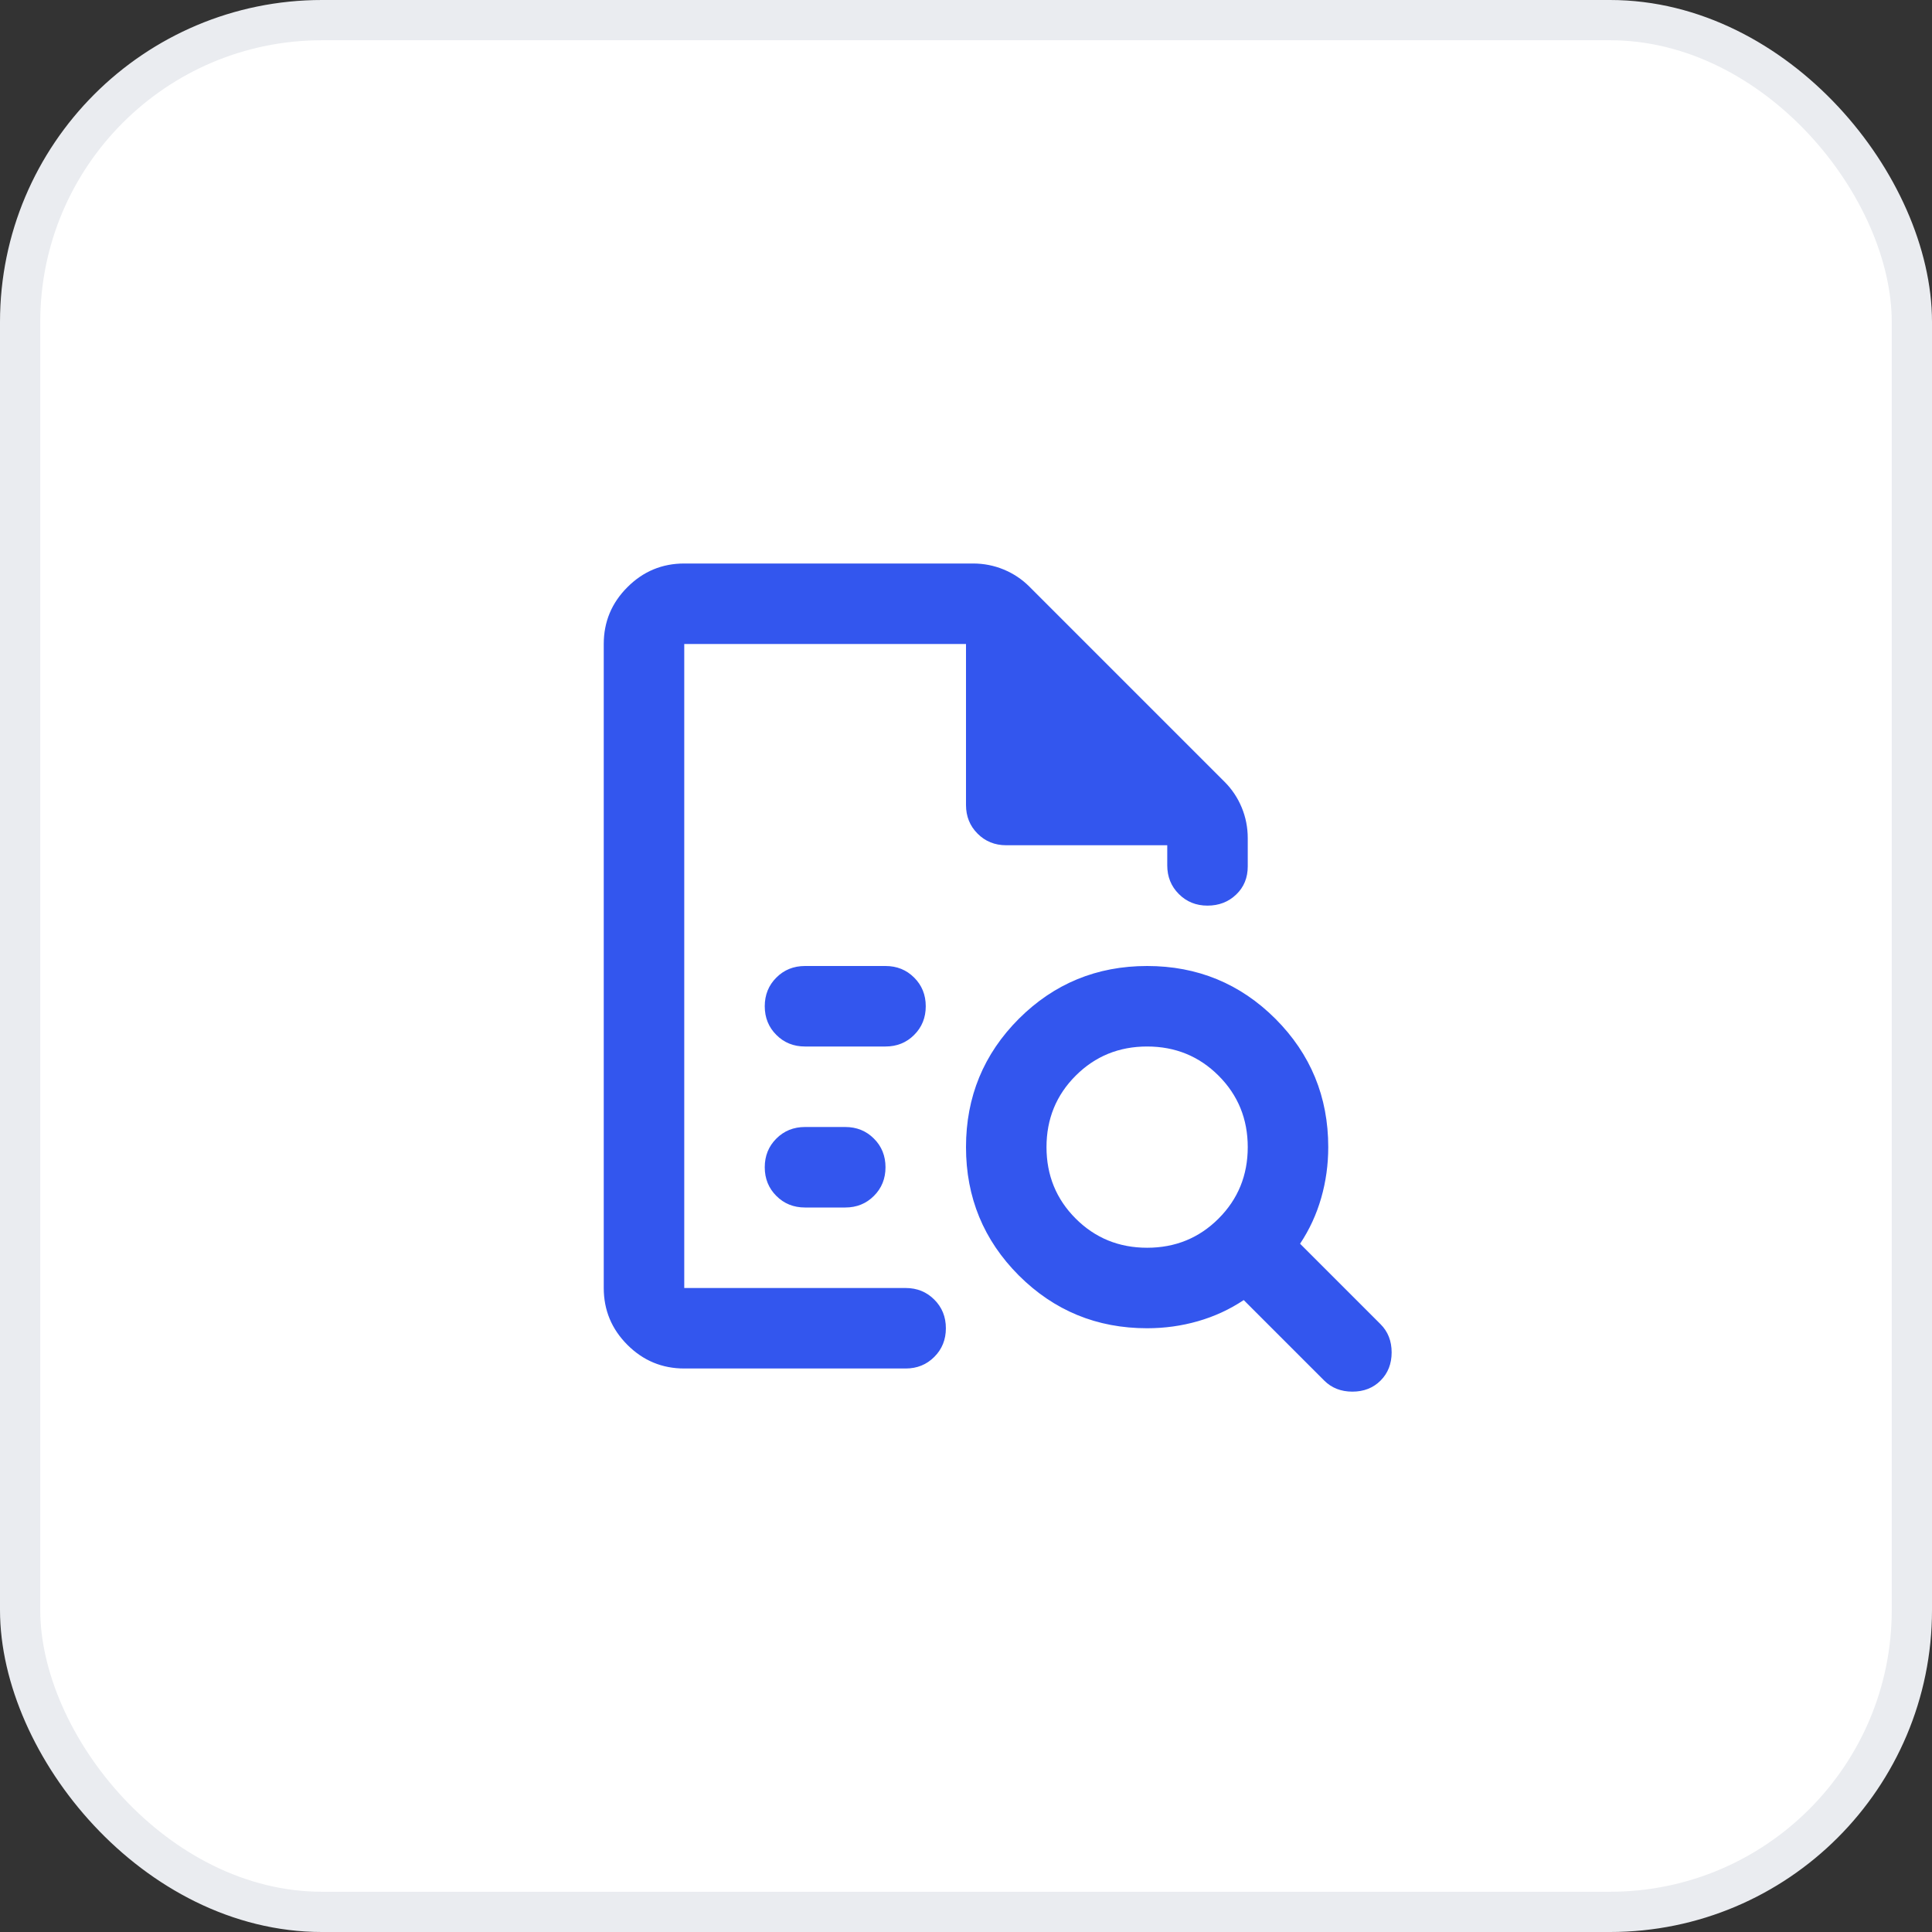
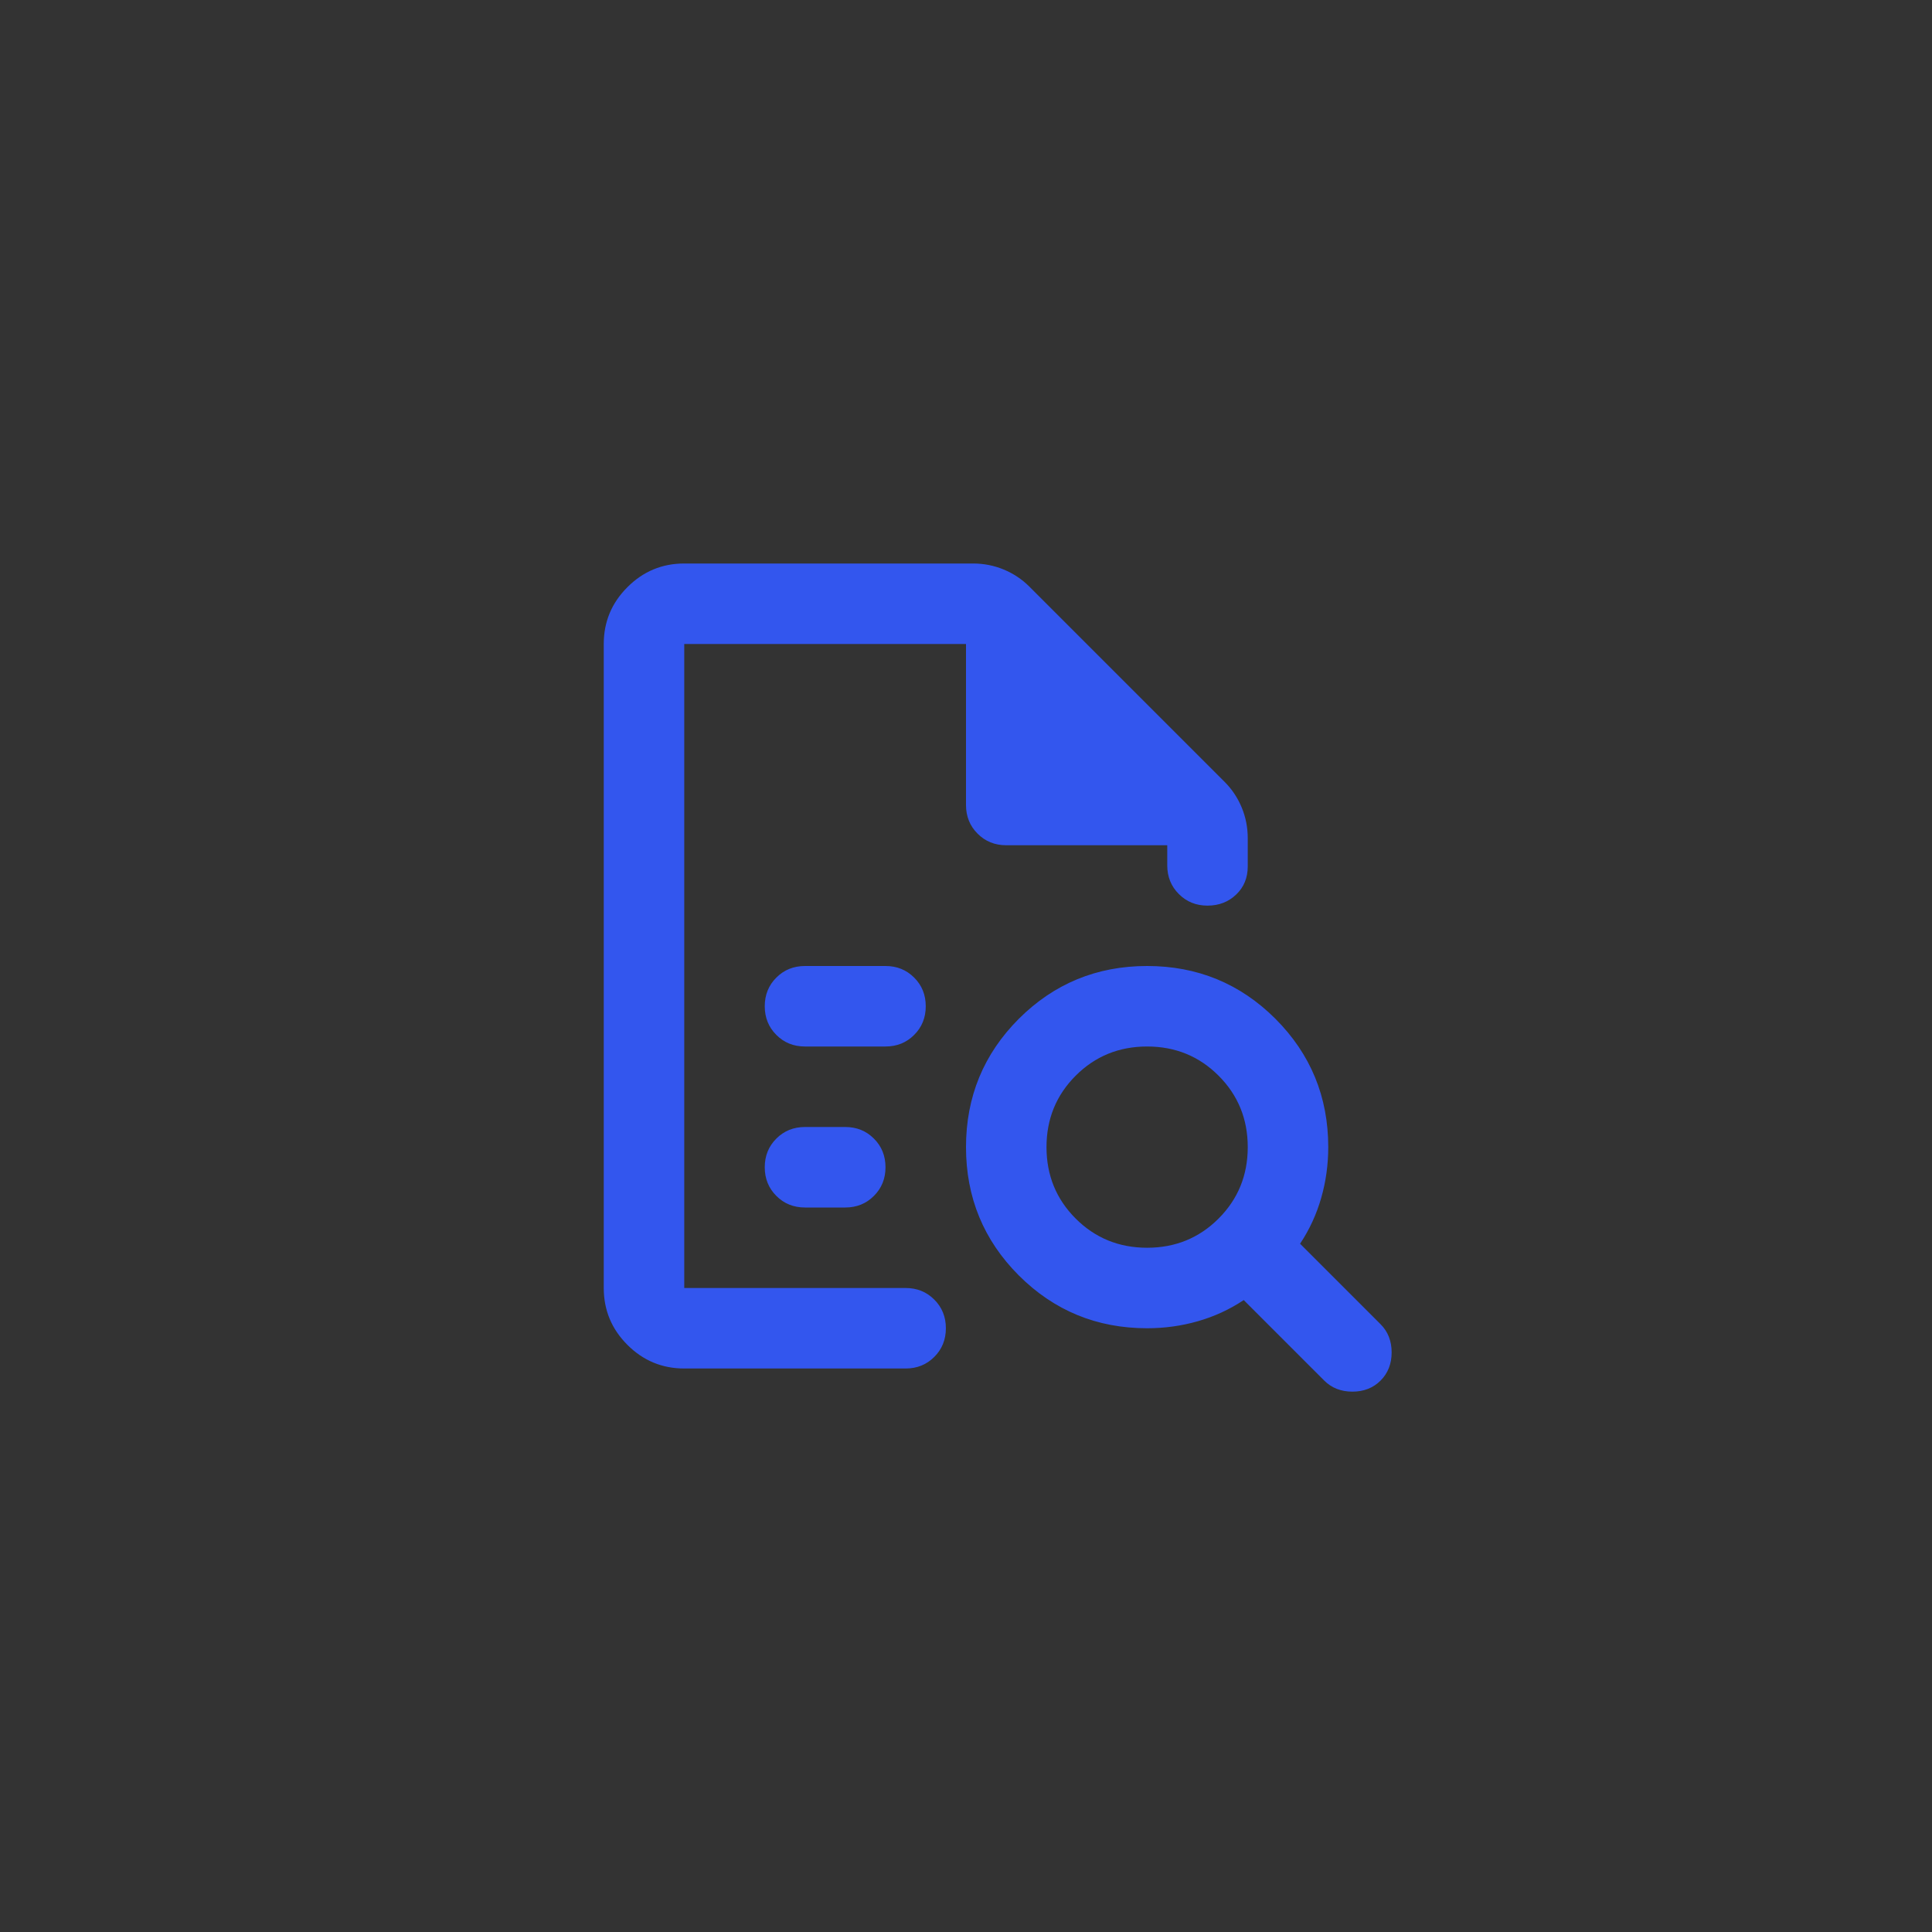
<svg xmlns="http://www.w3.org/2000/svg" width="48" height="48" viewBox="0 0 48 48" fill="none">
  <rect x="0" y="0" width="48" height="48" fill="#333333" stroke="none" />
-   <rect x="0.5" y="0.5" width="47" height="47" rx="7.5" fill="white" />
-   <rect x="0.5" y="0.5" width="47" height="47" rx="7.5" stroke="#EAECF0" />
  <path d="M17 16V22.025V22V32V16ZM20 26H22C22.283 26 22.521 25.904 22.712 25.712C22.904 25.521 23 25.283 23 25C23 24.717 22.904 24.479 22.712 24.288C22.521 24.096 22.283 24 22 24H20C19.717 24 19.479 24.096 19.288 24.288C19.096 24.479 19 24.717 19 25C19 25.283 19.096 25.521 19.288 25.712C19.479 25.904 19.717 26 20 26ZM20 30H21C21.283 30 21.521 29.904 21.712 29.712C21.904 29.521 22 29.283 22 29C22 28.717 21.904 28.479 21.712 28.288C21.521 28.096 21.283 28 21 28H20C19.717 28 19.479 28.096 19.288 28.288C19.096 28.479 19 28.717 19 29C19 29.283 19.096 29.521 19.288 29.712C19.479 29.904 19.717 30 20 30ZM17 34C16.45 34 15.979 33.804 15.588 33.413C15.196 33.021 15 32.55 15 32V16C15 15.45 15.196 14.979 15.588 14.588C15.979 14.196 16.45 14 17 14H24.175C24.442 14 24.696 14.05 24.938 14.15C25.179 14.25 25.392 14.392 25.575 14.575L30.425 19.425C30.608 19.608 30.75 19.821 30.85 20.062C30.95 20.304 31 20.558 31 20.825V21.525C31 21.808 30.904 22.042 30.712 22.225C30.521 22.408 30.283 22.5 30 22.5C29.717 22.5 29.479 22.404 29.288 22.212C29.096 22.021 29 21.783 29 21.5V21H25C24.717 21 24.479 20.904 24.288 20.712C24.096 20.521 24 20.283 24 20V16H17V32H22.5C22.783 32 23.021 32.096 23.212 32.288C23.404 32.479 23.5 32.717 23.5 33C23.5 33.283 23.404 33.521 23.212 33.712C23.021 33.904 22.783 34 22.5 34H17ZM28.5 31C29.2 31 29.792 30.758 30.275 30.275C30.758 29.792 31 29.2 31 28.5C31 27.8 30.758 27.208 30.275 26.725C29.792 26.242 29.2 26 28.5 26C27.8 26 27.208 26.242 26.725 26.725C26.242 27.208 26 27.8 26 28.5C26 29.2 26.242 29.792 26.725 30.275C27.208 30.758 27.8 31 28.5 31ZM34.3 34.3C34.117 34.483 33.883 34.575 33.6 34.575C33.317 34.575 33.083 34.483 32.9 34.3L30.9 32.3C30.55 32.533 30.171 32.708 29.762 32.825C29.354 32.942 28.933 33 28.5 33C27.25 33 26.188 32.562 25.312 31.688C24.438 30.812 24 29.75 24 28.5C24 27.25 24.438 26.188 25.312 25.312C26.188 24.438 27.25 24 28.5 24C29.75 24 30.812 24.438 31.688 25.312C32.562 26.188 33 27.25 33 28.5C33 28.933 32.942 29.354 32.825 29.762C32.708 30.171 32.533 30.55 32.3 30.9L34.3 32.9C34.483 33.083 34.575 33.317 34.575 33.6C34.575 33.883 34.483 34.117 34.3 34.3Z" fill="#3356EE" />
</svg>